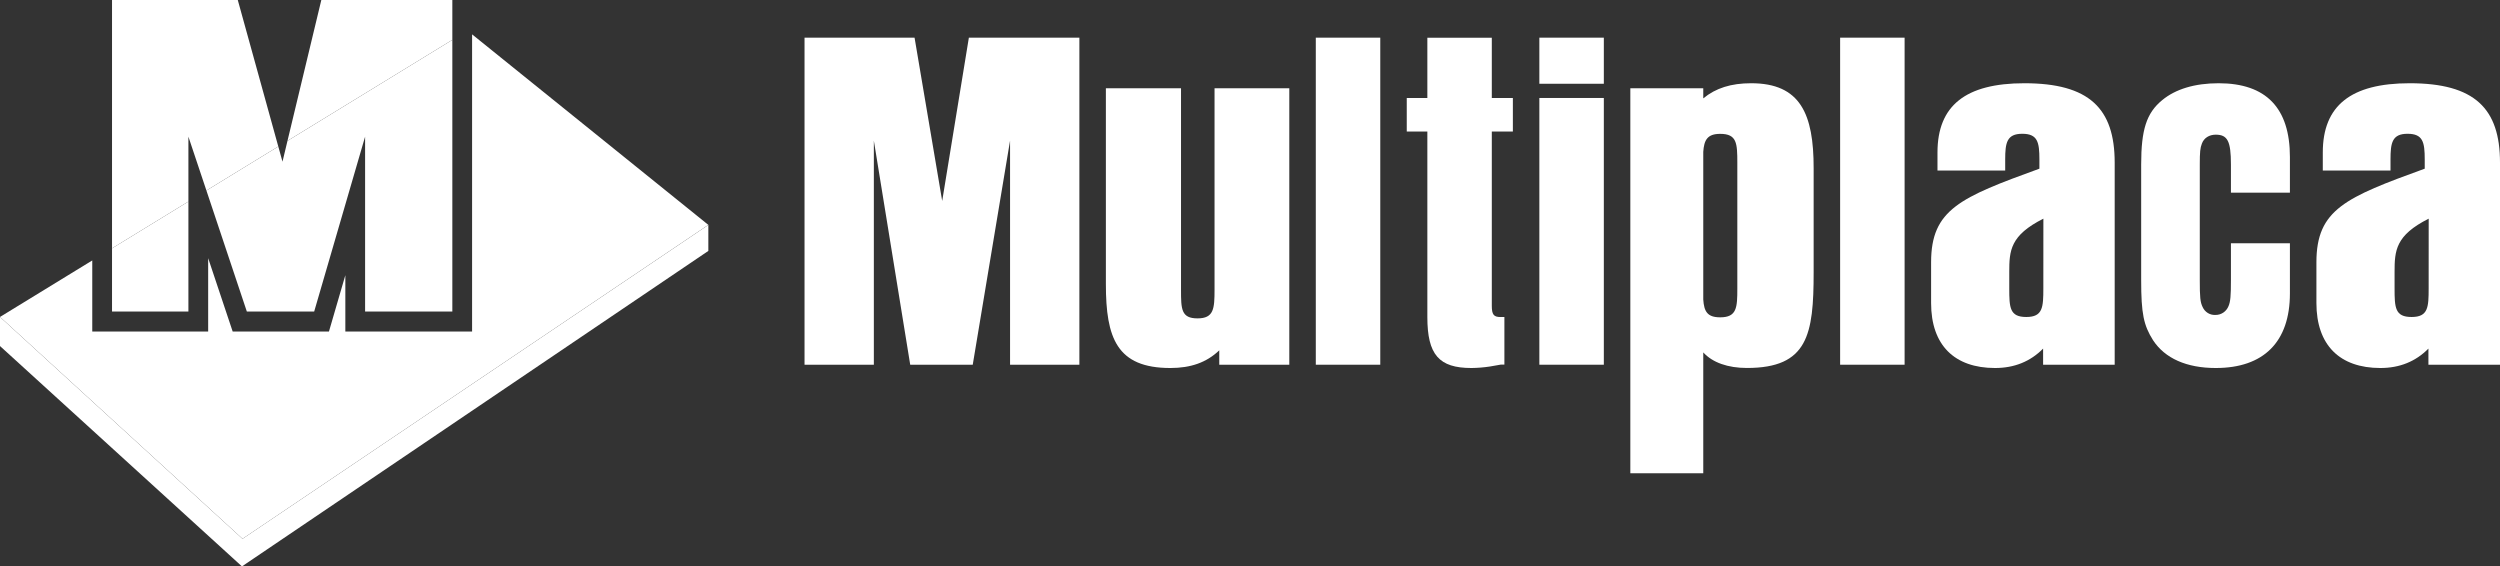
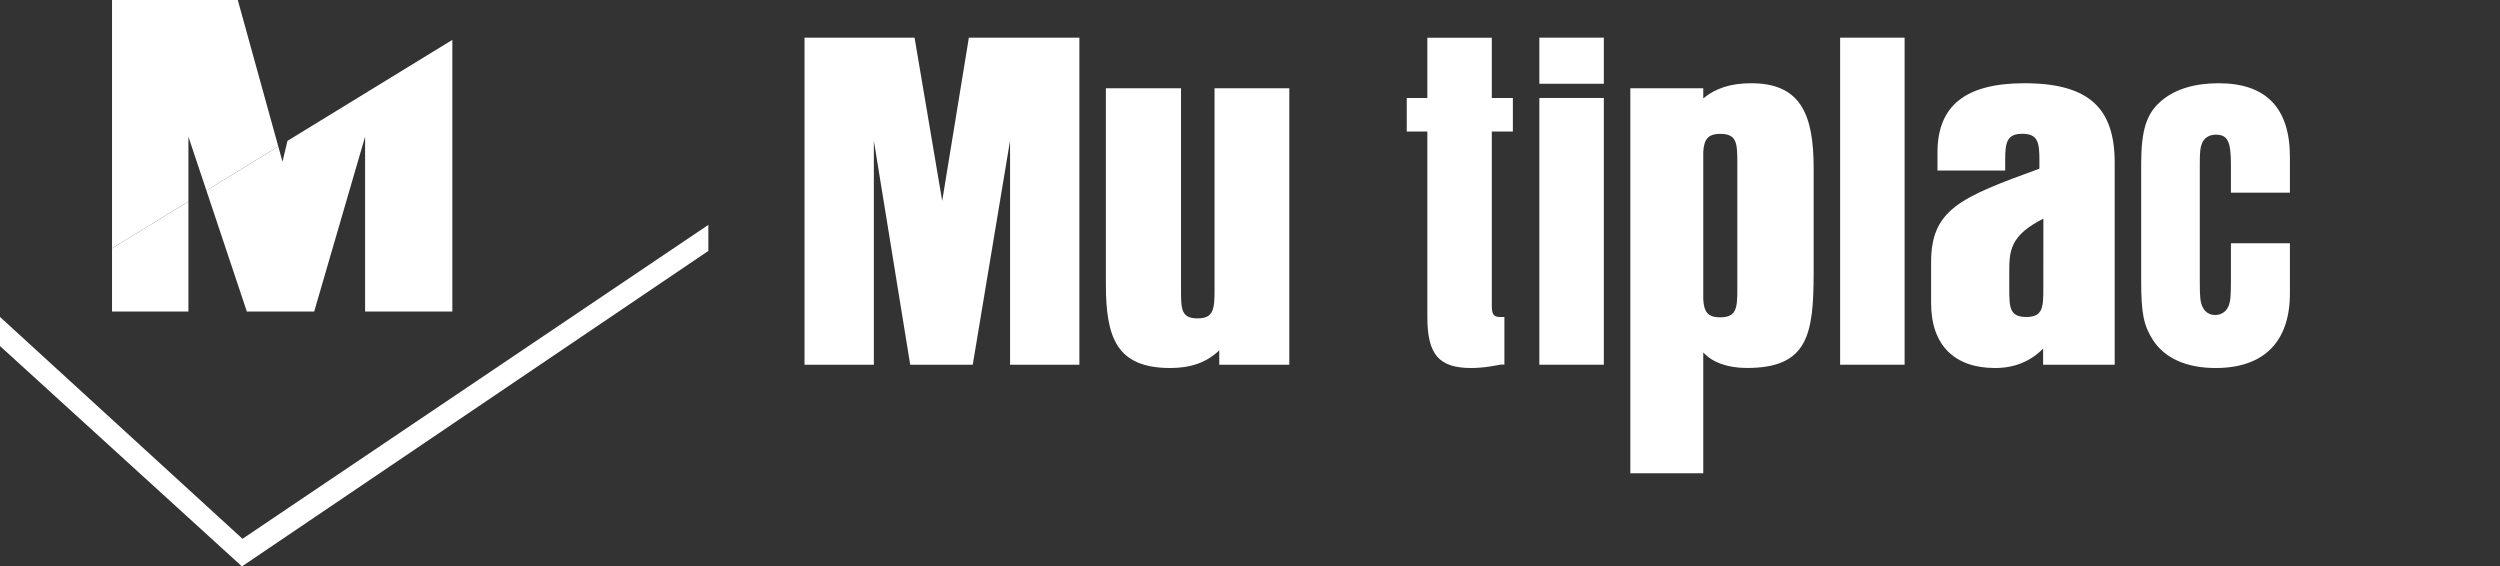
<svg xmlns="http://www.w3.org/2000/svg" width="256" height="58" viewBox="0 0 256 58" fill="none">
  <rect x="0" y="0" width="256" height="58" fill="#333333" stroke="none" />
  <g clip-path="url(#clip0_3788_51826)">
    <path d="M207.298 8.524C201.285 8.524 198.398 10.81 198.398 15.61V17.459H205.332V16.328C205.332 14.609 205.503 13.699 207.079 13.699C208.655 13.699 208.835 14.56 208.835 16.328V17.273C200.744 20.212 197.745 21.441 197.745 26.858V31.034C197.745 35.345 200.136 37.684 204.295 37.684C206.27 37.684 207.914 37.016 209.214 35.697V37.347H216.544V16.653C216.544 11.095 213.929 8.524 207.298 8.524ZM209.238 29.514C209.238 31.459 209.192 32.46 207.493 32.46C205.794 32.46 205.748 31.508 205.748 29.514V27.858C205.748 25.663 205.843 24.101 209.242 22.392L209.238 29.514Z" fill="white" />
-     <path d="M246.754 8.524C240.741 8.524 237.854 10.81 237.854 15.61V17.459H244.788V16.328C244.788 14.609 244.959 13.699 246.535 13.699C248.111 13.699 248.292 14.56 248.292 16.328V17.273C240.201 20.212 237.201 21.441 237.201 26.858V31.034C237.201 35.345 239.592 37.684 243.751 37.684C245.726 37.684 247.368 37.016 248.67 35.697V37.347H256V16.653C256 11.095 253.394 8.524 246.754 8.524ZM248.694 29.514C248.694 31.459 248.648 32.46 246.949 32.46C245.25 32.46 245.204 31.508 245.204 29.514V27.858C245.204 25.663 245.3 24.101 248.698 22.392L248.694 29.514Z" fill="white" />
    <path d="M124.369 29.656C124.369 31.601 124.303 32.602 122.626 32.602C120.949 32.602 120.936 31.65 120.936 29.656V9.04H113.242V29.088C113.242 34.594 114.346 37.684 119.847 37.684C121.922 37.684 123.545 37.126 124.853 35.874V37.347H132.024V9.04H124.369V29.656Z" fill="white" />
    <path d="M164.232 3.857H157.63V8.577H164.232V3.857Z" fill="white" />
    <path d="M164.232 10.033H157.63V37.347H164.232V10.033Z" fill="white" />
-     <path d="M141.34 3.857H134.738V37.347H141.34V3.857Z" fill="white" />
    <path d="M195.031 3.857H188.429V37.347H195.031V3.857Z" fill="white" />
    <path d="M152.761 10.033V3.861H146.161V10.033H144.052V13.467H146.161V32.464C146.161 36.328 147.353 37.684 150.678 37.684C151.308 37.677 151.937 37.626 152.561 37.531L153.703 37.332H154.05V32.464H153.653C152.958 32.464 152.761 32.213 152.761 31.309V13.467H154.918V10.033H152.761Z" fill="white" />
    <path d="M96.481 20.578L93.651 3.857H82.384V37.347H89.482V14.4L93.206 37.347H99.609L103.43 14.4V37.347H110.528V3.857H99.212L96.481 20.578Z" fill="white" />
    <path d="M179.322 8.524C177.264 8.524 175.695 9.017 174.414 10.074V9.04H166.946V48.459H174.414V36.086C175.355 37.125 176.938 37.68 178.886 37.68C185.138 37.68 185.717 34.25 185.717 27.881V17.233C185.724 11.672 184.362 8.524 179.322 8.524ZM177.902 29.544C177.902 31.491 177.856 32.494 176.15 32.494C174.833 32.494 174.495 31.906 174.414 30.665V15.55C174.498 14.334 174.833 13.707 176.15 13.707C177.856 13.707 177.902 14.666 177.902 16.664V29.544Z" fill="white" />
    <path d="M227.187 8.524C224.754 8.524 222.774 9.118 221.396 10.264C219.802 11.579 219.256 13.277 219.256 16.843V28.684C219.256 32.124 219.508 33.31 220.473 34.839C221.691 36.7 223.914 37.684 226.893 37.684C231.803 37.684 234.487 35.009 234.487 30.042V24.908H228.447V28.684C228.447 30.256 228.404 30.892 228.195 31.359C228.086 31.627 227.899 31.856 227.66 32.015C227.42 32.174 227.139 32.256 226.852 32.25C226.58 32.264 226.31 32.194 226.078 32.05C225.846 31.906 225.662 31.694 225.55 31.443C225.3 30.935 225.258 30.425 225.258 28.684V16.843C225.258 15.57 225.3 15.145 225.468 14.72C225.677 14.127 226.223 13.79 226.893 13.79C228.11 13.79 228.447 14.469 228.447 16.846V19.732H234.487V16.078C234.487 11.071 232.064 8.524 227.187 8.524Z" fill="white" />
-     <path d="M72.532 23.028L48.342 3.518V31.903V33.949H46.319H37.386H35.363V31.903V28.181L34.111 32.481L33.684 33.949H32.171H25.277H23.826L23.361 32.558L21.316 26.438V31.903V33.949H19.293H11.471H9.448V31.903V26.669L0 32.455L24.832 55.173L72.532 23.028Z" fill="white" />
    <path d="M29.438 14.423L28.927 16.555L29.438 14.423Z" fill="white" />
    <path d="M0 32.455V35.435L24.775 58L72.534 25.694V23.03L24.832 55.173L0 32.455Z" fill="white" />
    <path d="M72.534 23.03V23.026L72.532 23.028L72.534 23.03Z" fill="white" />
    <path d="M24.832 55.173L72.534 23.03L72.532 23.028L24.832 55.173Z" fill="white" />
    <path d="M21.136 19.509L28.497 15L24.348 0H11.471V25.43L19.293 20.638V13.995L21.136 19.509Z" fill="white" />
-     <path d="M46.319 4.083V0H32.904L29.438 14.423L46.319 4.083Z" fill="white" />
    <path d="M11.471 31.902H19.293V20.638L11.471 25.429V31.902Z" fill="white" />
    <path d="M29.438 14.423L28.927 16.555L28.497 15L21.136 19.509L25.277 31.903H32.171L37.386 13.995V31.903H46.319V4.083L29.438 14.423Z" fill="white" />
    <path d="M19.293 13.995L21.136 19.509L19.293 13.995Z" fill="white" />
  </g>
  <defs>
    <clipPath id="clip0_3788_51826">
      <rect width="256" height="58" fill="white" />
    </clipPath>
  </defs>
</svg>